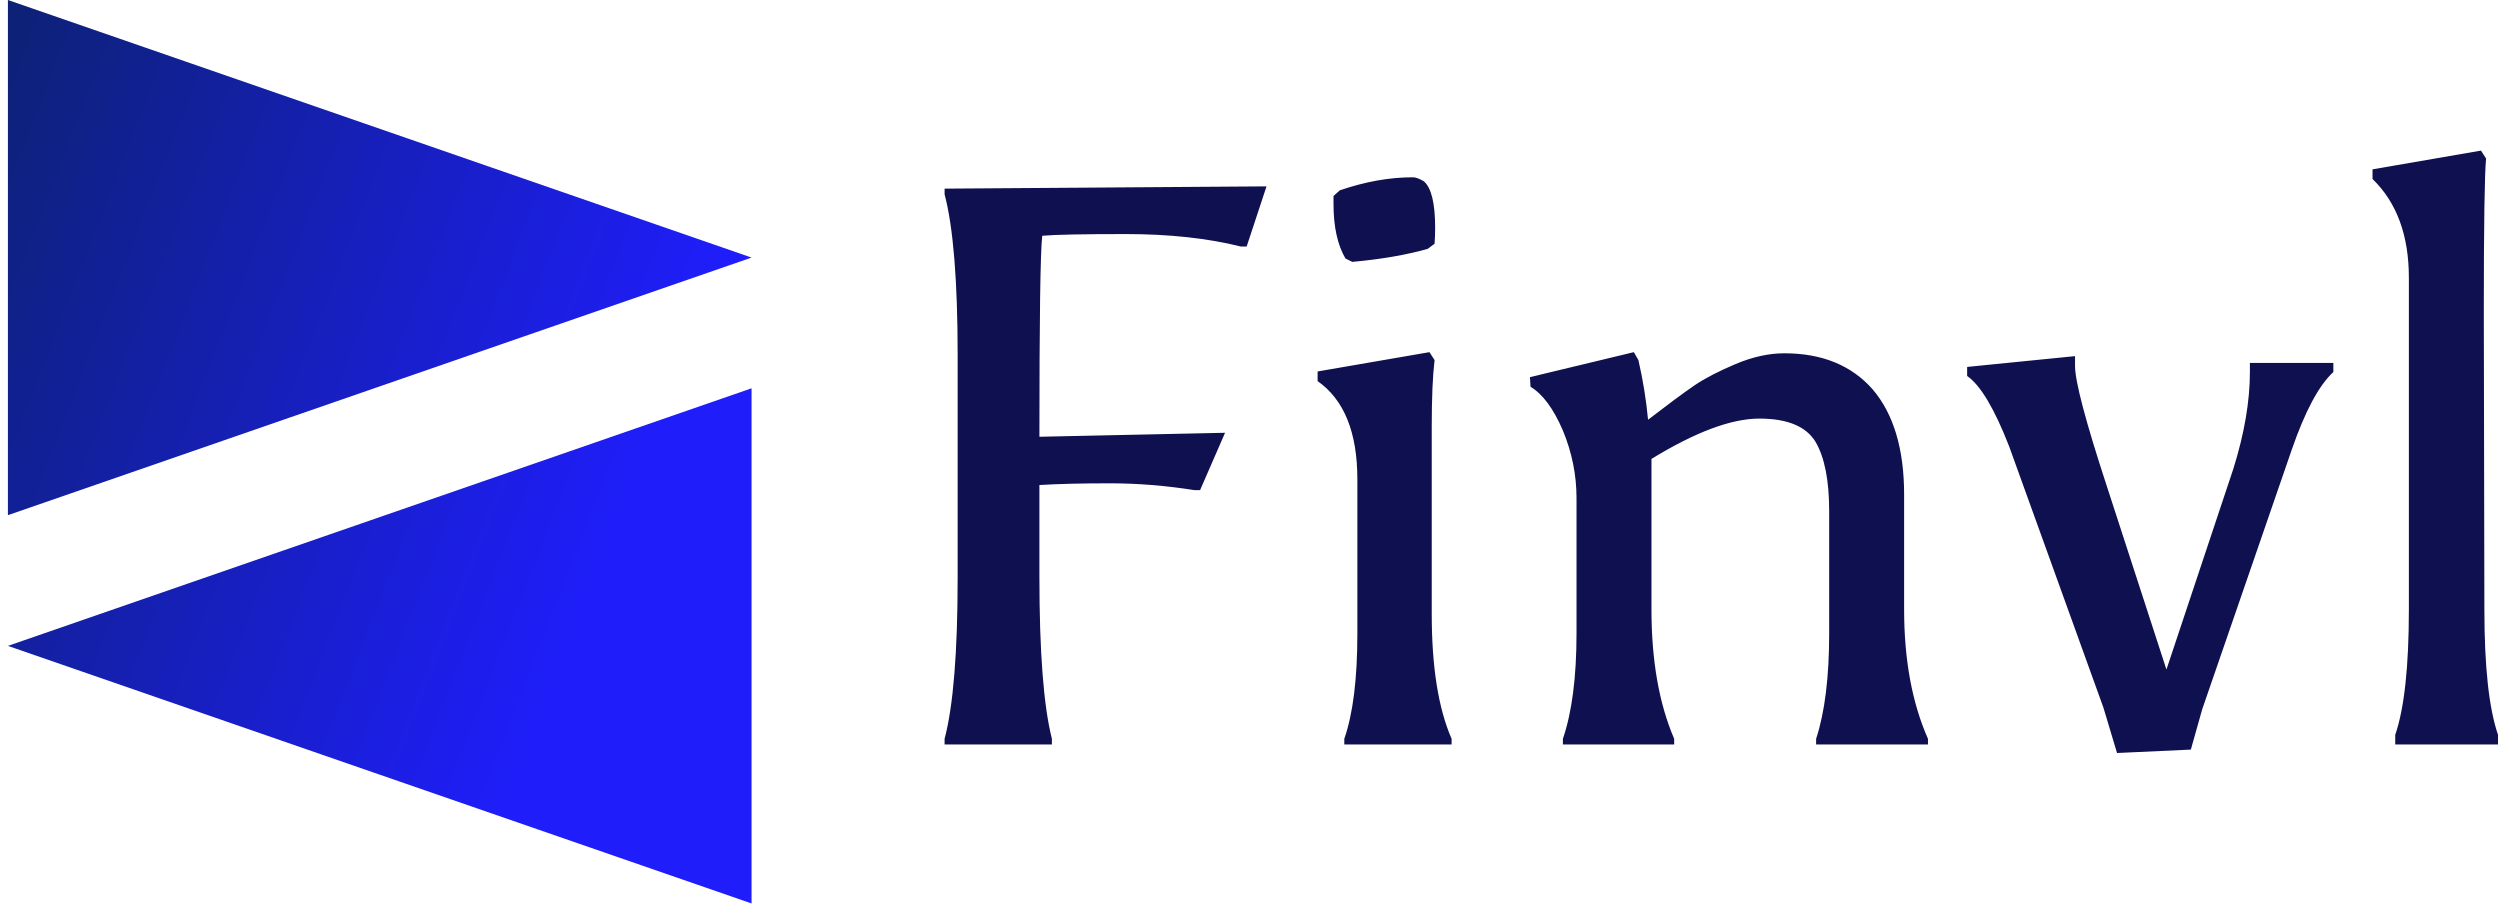
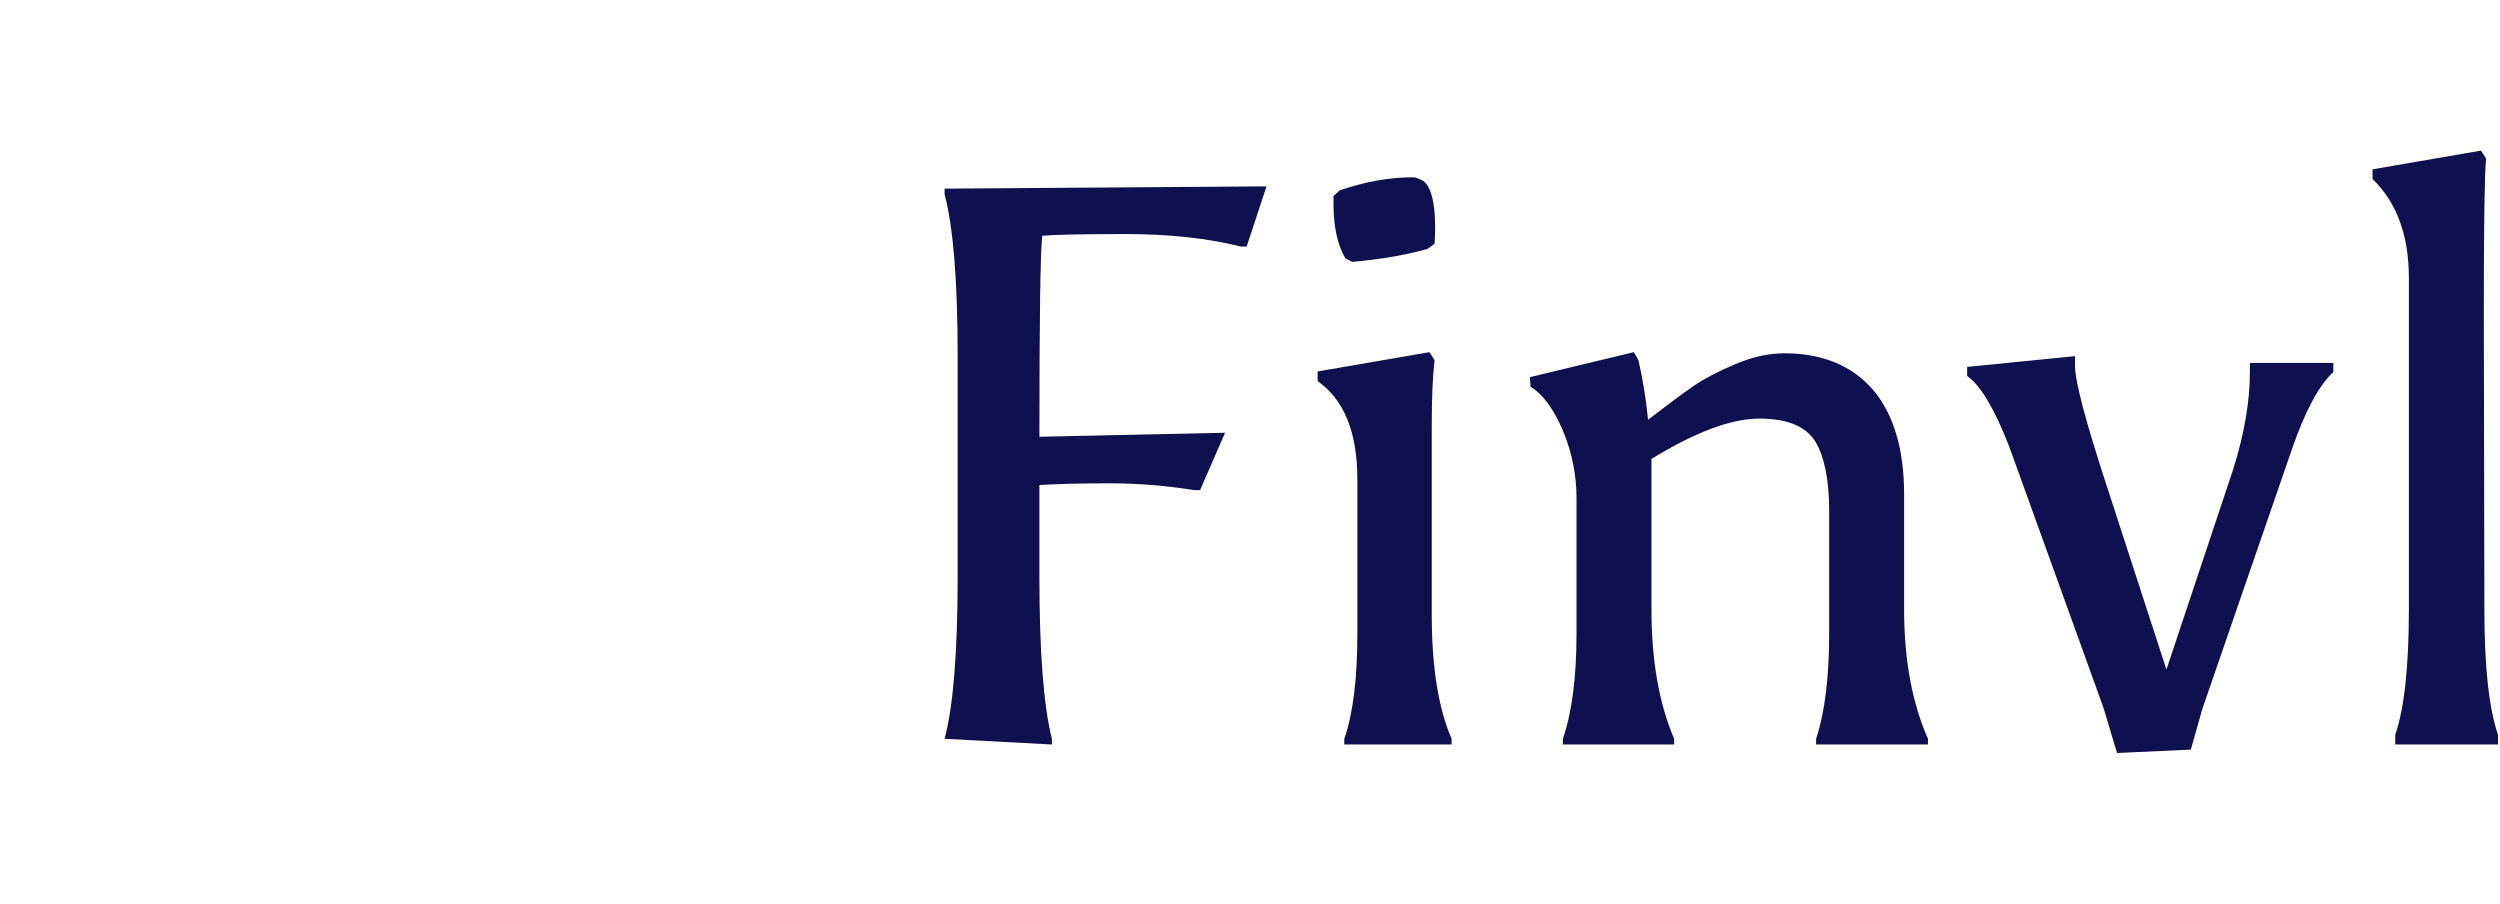
<svg xmlns="http://www.w3.org/2000/svg" data-v-423bf9ae="" viewBox="0 0 249 90" class="iconLeft">
  <g data-v-423bf9ae="" id="9fbe314b-a22d-4388-aaee-e053ce888f0f" fill="#0F104F" transform="matrix(5.655,0,0,5.655,85.542,-1.004)">
-     <path d="M6.01 8.81L5.91 8.81Q5.15 8.69 4.42 8.69Q3.68 8.69 3.18 8.72L3.18 8.72L3.18 10.33Q3.18 12.32 3.40 13.19L3.40 13.19L3.40 13.29L1.51 13.29L1.51 13.19Q1.74 12.32 1.74 10.35L1.74 10.35L1.74 6.44Q1.74 4.47 1.51 3.60L1.51 3.60L1.51 3.50L7.18 3.46L6.83 4.52L6.73 4.52Q5.85 4.30 4.70 4.30Q3.56 4.30 3.23 4.33L3.23 4.33Q3.18 4.75 3.18 7.87L3.18 7.87L6.45 7.80L6.01 8.81ZM8.78 11.34L8.78 11.34L8.78 8.62Q8.78 7.38 8.08 6.89L8.08 6.89L8.08 6.72L10.05 6.38L10.14 6.52Q10.09 6.93 10.09 7.69L10.09 7.69L10.09 10.99Q10.09 12.39 10.44 13.19L10.44 13.19L10.44 13.29L8.55 13.29L8.55 13.19Q8.78 12.53 8.78 11.34ZM9.95 3.37L9.95 3.37Q10.15 3.54 10.15 4.19L10.15 4.19Q10.15 4.34 10.14 4.47L10.14 4.47L10.02 4.56Q9.46 4.72 8.69 4.79L8.69 4.79L8.57 4.73Q8.36 4.37 8.36 3.77L8.36 3.77Q8.36 3.70 8.36 3.63L8.36 3.63L8.47 3.53Q9.14 3.30 9.76 3.30L9.76 3.30Q9.83 3.30 9.95 3.37ZM16.30 6.40L16.30 6.40Q17.30 6.40 17.86 7.04Q18.41 7.69 18.41 8.89L18.41 8.89L18.41 10.91Q18.41 12.24 18.83 13.19L18.83 13.19L18.83 13.29L16.86 13.29L16.86 13.19Q17.09 12.49 17.09 11.33L17.09 11.33L17.09 9.18Q17.09 8.37 16.85 7.96Q16.60 7.55 15.86 7.55Q15.12 7.55 13.96 8.26L13.96 8.26L13.96 10.91Q13.96 12.26 14.36 13.19L14.36 13.19L14.36 13.29L12.40 13.29L12.40 13.19Q12.64 12.49 12.64 11.33L12.64 11.33L12.64 8.95Q12.64 8.34 12.40 7.76Q12.15 7.18 11.83 6.99L11.83 6.99L11.82 6.82L13.65 6.38L13.73 6.52Q13.85 7.04 13.90 7.57L13.90 7.57Q14.42 7.17 14.71 6.97Q14.99 6.78 15.44 6.59Q15.89 6.40 16.30 6.40ZM21.42 6.45L21.42 6.62Q21.42 7.03 21.98 8.74L21.98 8.74L23.03 11.97L24.21 8.43Q24.50 7.50 24.50 6.73L24.50 6.73L24.50 6.57L25.97 6.57L25.97 6.73Q25.59 7.08 25.24 8.09L25.24 8.09L23.66 12.67L23.46 13.38L22.16 13.44L21.92 12.64L20.26 8.04Q19.87 7.04 19.52 6.80L19.52 6.80L19.52 6.64L21.42 6.45ZM28.87 13.12L28.87 13.29L27.06 13.29L27.06 13.12Q27.30 12.42 27.30 10.91L27.30 10.91L27.30 5.07Q27.30 3.95 26.66 3.33L26.66 3.33L26.66 3.16L28.57 2.83L28.66 2.97Q28.62 3.37 28.62 5.66L28.62 5.66L28.63 10.91Q28.63 12.42 28.87 13.12L28.87 13.12Z" />
+     <path d="M6.01 8.81L5.91 8.81Q5.15 8.69 4.42 8.69Q3.68 8.69 3.18 8.72L3.18 8.72L3.18 10.33Q3.18 12.32 3.40 13.19L3.40 13.19L3.40 13.29L1.51 13.19Q1.74 12.32 1.74 10.35L1.74 10.35L1.74 6.44Q1.74 4.47 1.51 3.60L1.51 3.60L1.51 3.50L7.18 3.46L6.83 4.52L6.73 4.52Q5.85 4.30 4.70 4.30Q3.56 4.30 3.23 4.33L3.23 4.33Q3.18 4.75 3.18 7.87L3.18 7.87L6.45 7.80L6.01 8.81ZM8.78 11.34L8.78 11.34L8.78 8.62Q8.78 7.38 8.08 6.89L8.08 6.89L8.08 6.72L10.05 6.38L10.14 6.52Q10.09 6.93 10.09 7.69L10.09 7.69L10.09 10.99Q10.09 12.39 10.44 13.19L10.44 13.19L10.44 13.29L8.55 13.29L8.55 13.19Q8.78 12.53 8.78 11.34ZM9.95 3.37L9.95 3.37Q10.15 3.54 10.15 4.19L10.15 4.19Q10.15 4.34 10.14 4.47L10.14 4.47L10.02 4.56Q9.46 4.72 8.69 4.79L8.69 4.79L8.57 4.73Q8.36 4.37 8.36 3.77L8.36 3.77Q8.36 3.70 8.36 3.63L8.36 3.63L8.47 3.53Q9.14 3.30 9.76 3.30L9.76 3.30Q9.83 3.30 9.95 3.37ZM16.30 6.40L16.30 6.40Q17.30 6.40 17.86 7.04Q18.41 7.69 18.41 8.89L18.41 8.89L18.41 10.91Q18.41 12.24 18.83 13.19L18.83 13.19L18.83 13.29L16.86 13.29L16.86 13.19Q17.09 12.49 17.09 11.33L17.09 11.33L17.09 9.18Q17.09 8.37 16.85 7.96Q16.60 7.55 15.86 7.55Q15.12 7.55 13.96 8.26L13.96 8.26L13.96 10.91Q13.96 12.26 14.36 13.19L14.36 13.19L14.36 13.29L12.40 13.29L12.40 13.19Q12.64 12.49 12.64 11.33L12.64 11.33L12.64 8.95Q12.64 8.34 12.40 7.76Q12.15 7.18 11.83 6.99L11.83 6.99L11.82 6.82L13.65 6.38L13.73 6.52Q13.85 7.04 13.90 7.57L13.90 7.57Q14.42 7.17 14.71 6.97Q14.99 6.78 15.44 6.59Q15.89 6.40 16.30 6.40ZM21.42 6.45L21.42 6.62Q21.42 7.03 21.98 8.74L21.98 8.74L23.03 11.97L24.21 8.43Q24.50 7.50 24.50 6.73L24.50 6.73L24.50 6.57L25.97 6.57L25.97 6.73Q25.59 7.08 25.24 8.09L25.24 8.09L23.66 12.67L23.46 13.38L22.16 13.44L21.92 12.64L20.26 8.04Q19.87 7.04 19.52 6.80L19.52 6.80L19.52 6.64L21.42 6.45ZM28.87 13.12L28.87 13.29L27.06 13.29L27.06 13.12Q27.30 12.42 27.30 10.91L27.30 10.91L27.30 5.07Q27.30 3.95 26.66 3.33L26.66 3.33L26.66 3.16L28.57 2.83L28.66 2.97Q28.62 3.37 28.62 5.66L28.62 5.66L28.63 10.91Q28.63 12.42 28.87 13.12L28.87 13.12Z" />
  </g>
  <defs data-v-423bf9ae="">
    <linearGradient data-v-423bf9ae="" gradientTransform="rotate(25)" id="b75a9ba3-7bb3-4bf3-b94f-16208dc2269a" x1="0%" y1="0%" x2="100%" y2="0%">
      <stop data-v-423bf9ae="" offset="0%" style="stop-color: rgb(13, 33, 117); stop-opacity: 1;" />
      <stop data-v-423bf9ae="" offset="100%" style="stop-color: rgb(31, 30, 251); stop-opacity: 1;" />
    </linearGradient>
  </defs>
  <g data-v-423bf9ae="" id="fc7f4a2e-5f4f-4bb8-a88e-f294f8cb841d" transform="matrix(2.812,0,0,2.812,-7.17,0)" stroke="none" fill="url(#b75a9ba3-7bb3-4bf3-b94f-16208dc2269a)">
-     <path d="M2.83 18.247l26.34-9.124L2.83 0zM29.17 32V13.753L2.83 22.877z" />
-   </g>
+     </g>
</svg>